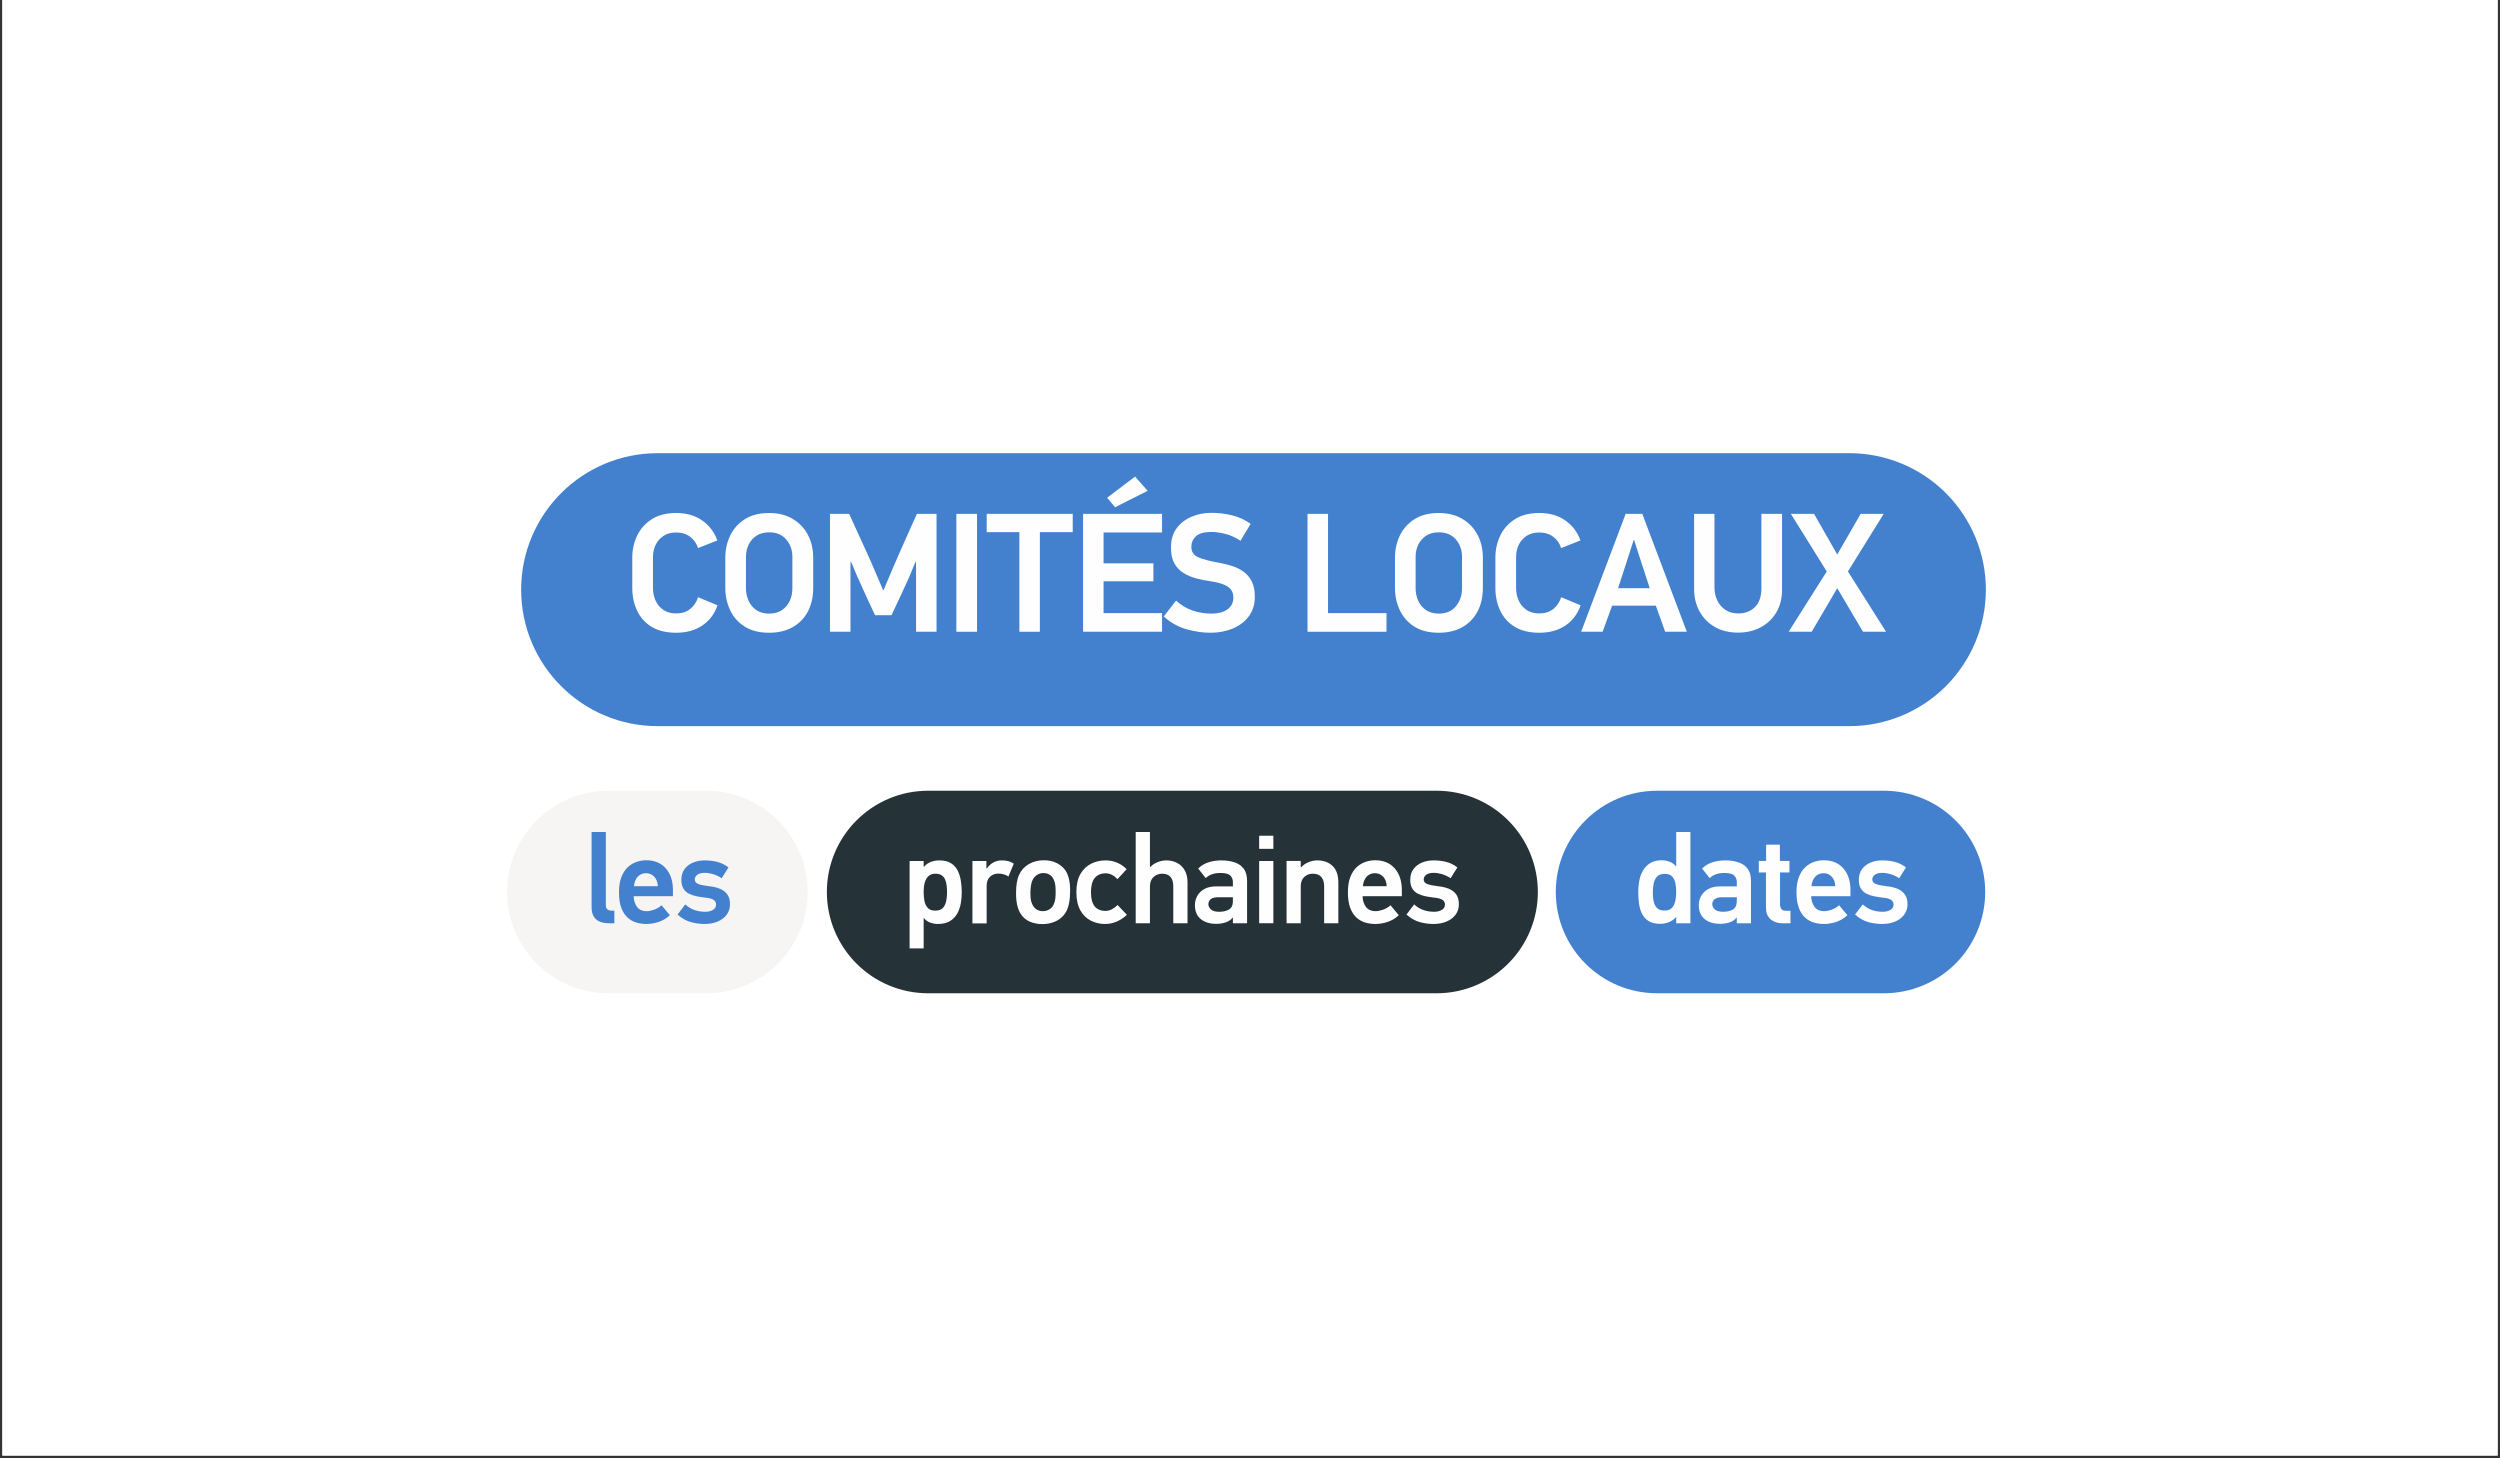
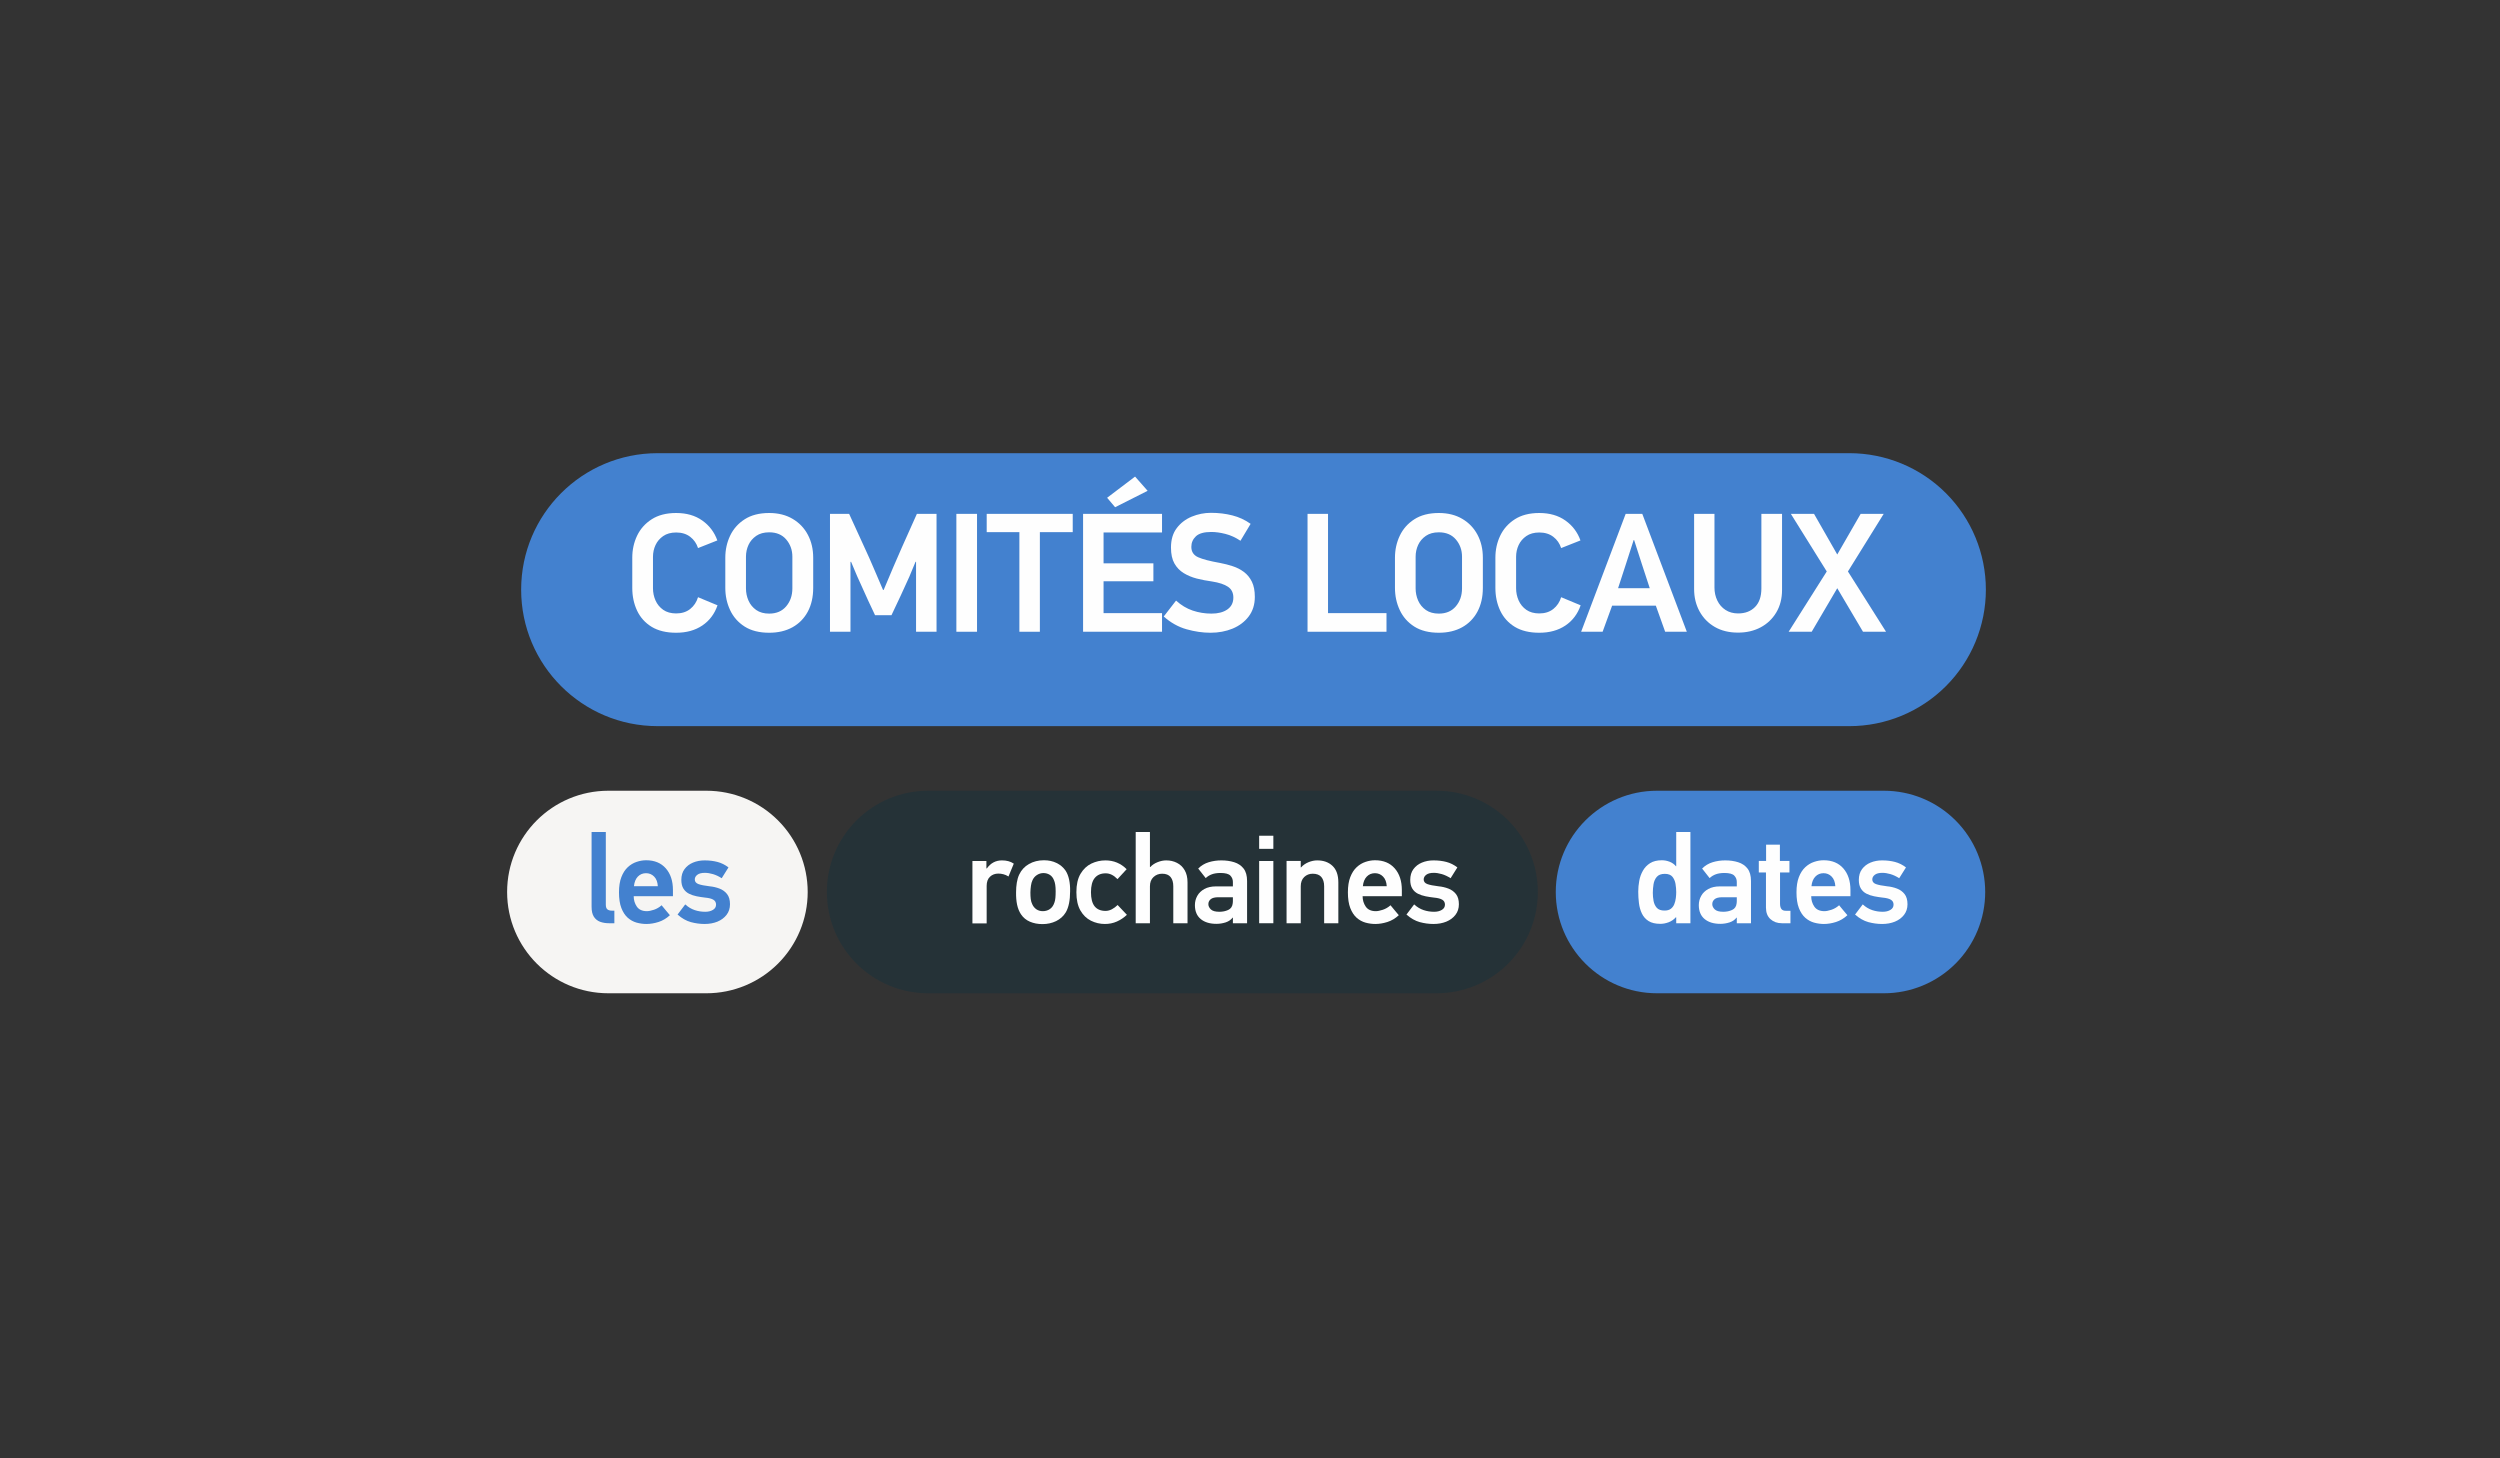
<svg xmlns="http://www.w3.org/2000/svg" width="1200" viewBox="0 0 900 525" height="700" preserveAspectRatio="xMidYMid meet">
  <rect x="0" y="0" width="900" height="525" fill="#333333" stroke="none" />
  <defs>
    <g />
    <clipPath id="b4a58b8281">
      <path d="M 0.855 0 L 899.145 0 L 899.145 524 L 0.855 524 Z M 0.855 0 " clip-rule="nonzero" />
    </clipPath>
  </defs>
  <g clip-path="url(#b4a58b8281)">
-     <path fill="#ffffff" d="M 0.855 0 L 899.145 0 L 899.145 524 L 0.855 524 Z M 0.855 0 " fill-opacity="1" fill-rule="nonzero" />
-     <path fill="#ffffff" d="M 0.855 0 L 899.145 0 L 899.145 524 L 0.855 524 Z M 0.855 0 " fill-opacity="1" fill-rule="nonzero" />
-   </g>
+     </g>
  <path fill="#4381cf" d="M 236.746 163.145 L 665.781 163.145 C 678.809 163.145 691.309 168.32 700.523 177.535 C 709.734 186.75 714.914 199.246 714.914 212.277 C 714.914 225.309 709.734 237.805 700.523 247.02 C 691.309 256.234 678.809 261.41 665.781 261.41 L 236.746 261.41 C 209.609 261.41 187.613 239.414 187.613 212.277 C 187.613 185.141 209.609 163.145 236.746 163.145 Z M 236.746 163.145 " fill-opacity="1" fill-rule="nonzero" />
  <g fill="#fefefe" fill-opacity="1">
    <g transform="translate(224.697, 227.43)">
      <g>
        <path d="M 26.594 -12.438 L 33.609 -9.516 C 32.547 -6.422 30.723 -4 28.141 -2.25 C 25.555 -0.508 22.414 0.359 18.719 0.359 C 15.188 0.359 12.25 -0.348 9.906 -1.766 C 7.57 -3.191 5.82 -5.133 4.656 -7.594 C 3.5 -10.051 2.922 -12.785 2.922 -15.797 L 2.922 -26.656 C 2.922 -29.5 3.5 -32.141 4.656 -34.578 C 5.82 -37.016 7.57 -38.984 9.906 -40.484 C 12.25 -41.992 15.188 -42.75 18.719 -42.75 C 22.457 -42.75 25.598 -41.844 28.141 -40.031 C 30.68 -38.227 32.484 -35.844 33.547 -32.875 L 26.594 -30.125 C 26.062 -31.789 25.125 -33.141 23.781 -34.172 C 22.438 -35.211 20.75 -35.734 18.719 -35.734 C 16.852 -35.734 15.301 -35.305 14.062 -34.453 C 12.82 -33.598 11.895 -32.508 11.281 -31.188 C 10.676 -29.875 10.375 -28.461 10.375 -26.953 L 10.375 -15.672 C 10.375 -14.129 10.676 -12.664 11.281 -11.281 C 11.895 -9.895 12.82 -8.766 14.062 -7.891 C 15.301 -7.023 16.852 -6.594 18.719 -6.594 C 20.75 -6.594 22.438 -7.129 23.781 -8.203 C 25.125 -9.273 26.062 -10.688 26.594 -12.438 Z M 26.594 -12.438 " />
      </g>
    </g>
  </g>
  <g fill="#fefefe" fill-opacity="1">
    <g transform="translate(258.361, 227.43)">
      <g>
        <path d="M 18.547 -42.75 C 21.797 -42.75 24.609 -42.047 26.984 -40.641 C 29.359 -39.242 31.188 -37.332 32.469 -34.906 C 33.75 -32.488 34.391 -29.738 34.391 -26.656 L 34.391 -15.797 C 34.391 -12.504 33.738 -9.645 32.438 -7.219 C 31.133 -4.801 29.297 -2.93 26.922 -1.609 C 24.547 -0.297 21.754 0.359 18.547 0.359 C 15.004 0.359 12.062 -0.379 9.719 -1.859 C 7.383 -3.348 5.641 -5.32 4.484 -7.781 C 3.328 -10.238 2.75 -12.91 2.75 -15.797 L 2.75 -26.656 C 2.75 -29.5 3.328 -32.141 4.484 -34.578 C 5.641 -37.016 7.383 -38.984 9.719 -40.484 C 12.062 -41.992 15.004 -42.75 18.547 -42.75 Z M 18.547 -35.797 C 16.672 -35.797 15.113 -35.367 13.875 -34.516 C 12.633 -33.66 11.707 -32.57 11.094 -31.25 C 10.488 -29.926 10.188 -28.516 10.188 -27.016 L 10.188 -15.609 C 10.188 -14.066 10.488 -12.602 11.094 -11.219 C 11.707 -9.832 12.633 -8.703 13.875 -7.828 C 15.113 -6.961 16.672 -6.531 18.547 -6.531 C 21.141 -6.531 23.176 -7.398 24.656 -9.141 C 26.145 -10.891 26.891 -13.047 26.891 -15.609 L 26.891 -27.016 C 26.891 -29.41 26.156 -31.473 24.688 -33.203 C 23.227 -34.93 21.18 -35.797 18.547 -35.797 Z M 18.547 -35.797 " />
      </g>
    </g>
  </g>
  <g fill="#fefefe" fill-opacity="1">
    <g transform="translate(294.342, 227.43)">
      <g>
        <path d="M 42.812 0 L 35.438 0 L 35.438 -25.188 L 35.25 -25.188 L 33 -19.766 L 29.875 -12.922 L 26.594 -5.969 L 20.672 -5.969 L 18.234 -11.156 L 14.203 -20.062 L 12.016 -25.25 L 11.828 -25.062 L 11.828 0 L 4.453 0 L 4.453 -42.438 L 11.344 -42.438 L 16.891 -30.312 C 18.066 -27.789 19.191 -25.258 20.266 -22.719 C 21.348 -20.176 22.441 -17.625 23.547 -15.062 L 23.781 -15.062 L 27.203 -23.172 L 30.312 -30.312 L 35.734 -42.438 L 42.812 -42.438 Z M 42.812 0 " />
      </g>
    </g>
  </g>
  <g fill="#fefefe" fill-opacity="1">
    <g transform="translate(339.777, 227.43)">
      <g>
        <path d="M 11.953 0 L 4.516 0 L 4.516 -42.438 L 11.953 -42.438 Z M 11.953 0 " />
      </g>
    </g>
  </g>
  <g fill="#fefefe" fill-opacity="1">
    <g transform="translate(354.901, 227.43)">
      <g>
        <path d="M 31.281 -35.859 L 19.453 -35.859 L 19.453 0 L 12.078 0 L 12.078 -35.859 L 0.312 -35.859 L 0.312 -42.438 L 31.281 -42.438 Z M 31.281 -35.859 " />
      </g>
    </g>
  </g>
  <g fill="#fefefe" fill-opacity="1">
    <g transform="translate(385.455, 227.43)">
      <g>
        <path d="M 32.875 0 L 4.453 0 L 4.453 -42.438 L 32.875 -42.438 L 32.875 -35.734 L 11.828 -35.734 L 11.828 -24.641 L 29.766 -24.641 L 29.766 -18.172 L 11.828 -18.172 L 11.828 -6.703 L 32.875 -6.703 Z M 15.984 -44.828 L 13.109 -48.234 L 23.172 -55.859 L 27.688 -50.734 Z M 15.984 -44.828 " />
      </g>
    </g>
  </g>
  <g fill="#fefefe" fill-opacity="1">
    <g transform="translate(418.631, 227.43)">
      <g>
        <path d="M 31.594 -38.844 L 27.938 -32.75 C 26.188 -33.926 24.383 -34.75 22.531 -35.219 C 20.688 -35.688 18.988 -35.922 17.438 -35.922 C 14.832 -35.922 12.984 -35.398 11.891 -34.359 C 10.797 -33.328 10.25 -32.055 10.25 -30.547 C 10.25 -28.805 11.062 -27.566 12.688 -26.828 C 14.312 -26.098 16.953 -25.41 20.609 -24.766 C 22.16 -24.473 23.676 -24.082 25.156 -23.594 C 26.633 -23.113 27.973 -22.426 29.172 -21.531 C 30.379 -20.633 31.336 -19.461 32.047 -18.016 C 32.754 -16.578 33.109 -14.758 33.109 -12.562 C 33.109 -9.801 32.375 -7.453 30.906 -5.516 C 29.445 -3.586 27.508 -2.125 25.094 -1.125 C 22.676 -0.133 20.023 0.359 17.141 0.359 C 14.367 0.359 11.5 -0.055 8.531 -0.891 C 5.57 -1.723 2.832 -3.254 0.312 -5.484 L 4.75 -11.219 C 6.582 -9.551 8.578 -8.352 10.734 -7.625 C 12.891 -6.895 15.145 -6.531 17.5 -6.531 C 19.863 -6.531 21.766 -7.023 23.203 -8.016 C 24.648 -9.016 25.375 -10.445 25.375 -12.312 C 25.375 -14.02 24.734 -15.312 23.453 -16.188 C 22.172 -17.062 20.227 -17.703 17.625 -18.109 C 15.789 -18.359 14 -18.703 12.25 -19.141 C 10.508 -19.586 8.938 -20.238 7.531 -21.094 C 6.125 -21.945 5.004 -23.102 4.172 -24.562 C 3.336 -26.031 2.922 -27.945 2.922 -30.312 C 2.922 -33.156 3.613 -35.488 5 -37.312 C 6.383 -39.145 8.18 -40.52 10.391 -41.438 C 12.609 -42.352 14.914 -42.812 17.312 -42.812 C 20.039 -42.812 22.602 -42.504 25 -41.891 C 27.406 -41.285 29.602 -40.27 31.594 -38.844 Z M 31.594 -38.844 " />
      </g>
    </g>
  </g>
  <g fill="#fefefe" fill-opacity="1">
    <g transform="translate(452.112, 227.43)">
      <g />
    </g>
  </g>
  <g fill="#fefefe" fill-opacity="1">
    <g transform="translate(466.261, 227.43)">
      <g>
        <path d="M 32.875 0 L 4.453 0 L 4.453 -42.438 L 11.828 -42.438 L 11.828 -6.703 L 32.875 -6.703 Z M 32.875 0 " />
      </g>
    </g>
  </g>
  <g fill="#fefefe" fill-opacity="1">
    <g transform="translate(499.437, 227.43)">
      <g>
        <path d="M 18.547 -42.75 C 21.797 -42.75 24.609 -42.047 26.984 -40.641 C 29.359 -39.242 31.188 -37.332 32.469 -34.906 C 33.75 -32.488 34.391 -29.738 34.391 -26.656 L 34.391 -15.797 C 34.391 -12.504 33.738 -9.645 32.438 -7.219 C 31.133 -4.801 29.297 -2.93 26.922 -1.609 C 24.547 -0.297 21.754 0.359 18.547 0.359 C 15.004 0.359 12.062 -0.379 9.719 -1.859 C 7.383 -3.348 5.641 -5.32 4.484 -7.781 C 3.328 -10.238 2.75 -12.91 2.75 -15.797 L 2.75 -26.656 C 2.75 -29.5 3.328 -32.141 4.484 -34.578 C 5.641 -37.016 7.383 -38.984 9.719 -40.484 C 12.062 -41.992 15.004 -42.75 18.547 -42.75 Z M 18.547 -35.797 C 16.672 -35.797 15.113 -35.367 13.875 -34.516 C 12.633 -33.66 11.707 -32.57 11.094 -31.25 C 10.488 -29.926 10.188 -28.516 10.188 -27.016 L 10.188 -15.609 C 10.188 -14.066 10.488 -12.602 11.094 -11.219 C 11.707 -9.832 12.633 -8.703 13.875 -7.828 C 15.113 -6.961 16.672 -6.531 18.547 -6.531 C 21.141 -6.531 23.176 -7.398 24.656 -9.141 C 26.145 -10.891 26.891 -13.047 26.891 -15.609 L 26.891 -27.016 C 26.891 -29.41 26.156 -31.473 24.688 -33.203 C 23.227 -34.93 21.18 -35.797 18.547 -35.797 Z M 18.547 -35.797 " />
      </g>
    </g>
  </g>
  <g fill="#fefefe" fill-opacity="1">
    <g transform="translate(535.419, 227.43)">
      <g>
        <path d="M 26.594 -12.438 L 33.609 -9.516 C 32.547 -6.422 30.723 -4 28.141 -2.25 C 25.555 -0.508 22.414 0.359 18.719 0.359 C 15.188 0.359 12.25 -0.348 9.906 -1.766 C 7.57 -3.191 5.82 -5.133 4.656 -7.594 C 3.5 -10.051 2.922 -12.785 2.922 -15.797 L 2.922 -26.656 C 2.922 -29.5 3.5 -32.141 4.656 -34.578 C 5.82 -37.016 7.57 -38.984 9.906 -40.484 C 12.25 -41.992 15.188 -42.75 18.719 -42.75 C 22.457 -42.75 25.598 -41.844 28.141 -40.031 C 30.68 -38.227 32.484 -35.844 33.547 -32.875 L 26.594 -30.125 C 26.062 -31.789 25.125 -33.141 23.781 -34.172 C 22.438 -35.211 20.75 -35.734 18.719 -35.734 C 16.852 -35.734 15.301 -35.305 14.062 -34.453 C 12.82 -33.598 11.895 -32.508 11.281 -31.188 C 10.676 -29.875 10.375 -28.461 10.375 -26.953 L 10.375 -15.672 C 10.375 -14.129 10.676 -12.664 11.281 -11.281 C 11.895 -9.895 12.82 -8.766 14.062 -7.891 C 15.301 -7.023 16.852 -6.594 18.719 -6.594 C 20.75 -6.594 22.438 -7.129 23.781 -8.203 C 25.125 -9.273 26.062 -10.688 26.594 -12.438 Z M 26.594 -12.438 " />
      </g>
    </g>
  </g>
  <g fill="#fefefe" fill-opacity="1">
    <g transform="translate(569.083, 227.43)">
      <g>
        <path d="M 38.172 0 L 30.375 0 L 27.016 -9.391 L 11.281 -9.391 L 7.859 0 L 0.125 0 L 16.156 -42.438 L 22.141 -42.438 Z M 24.828 -15.672 L 22.016 -24.266 L 19.203 -33 L 19.031 -33 L 16.281 -24.453 L 13.422 -15.672 Z M 24.828 -15.672 " />
      </g>
    </g>
  </g>
  <g fill="#fefefe" fill-opacity="1">
    <g transform="translate(606.223, 227.43)">
      <g>
        <path d="M 35.312 -15.062 C 35.312 -11.969 34.617 -9.258 33.234 -6.938 C 31.848 -4.625 29.969 -2.836 27.594 -1.578 C 25.219 -0.316 22.504 0.312 19.453 0.312 C 16.242 0.312 13.457 -0.367 11.094 -1.734 C 8.738 -3.098 6.91 -4.969 5.609 -7.344 C 4.305 -9.727 3.656 -12.406 3.656 -15.375 L 3.656 -42.438 L 10.984 -42.438 L 10.984 -15.922 C 10.984 -14.211 11.328 -12.645 12.016 -11.219 C 12.703 -9.801 13.688 -8.676 14.969 -7.844 C 16.25 -7.008 17.766 -6.594 19.516 -6.594 C 22.035 -6.594 24.055 -7.363 25.578 -8.906 C 27.109 -10.445 27.875 -12.68 27.875 -15.609 L 27.875 -42.438 L 35.312 -42.438 Z M 35.312 -15.062 " />
      </g>
    </g>
  </g>
  <g fill="#fefefe" fill-opacity="1">
    <g transform="translate(643.912, 227.43)">
      <g>
        <path d="M 35.062 0 L 26.766 0 L 17.5 -15.672 L 8.297 0 L 0 0 L 13.719 -21.703 L 0.797 -42.438 L 9.141 -42.438 L 17.5 -27.812 L 25.922 -42.438 L 34.219 -42.438 L 21.344 -21.703 Z M 35.062 0 " />
      </g>
    </g>
  </g>
  <path fill="#253237" d="M 334.129 284.664 L 517.172 284.664 C 526.84 284.664 536.113 288.508 542.949 295.344 C 549.785 302.18 553.625 311.453 553.625 321.121 C 553.625 330.789 549.785 340.062 542.949 346.902 C 536.113 353.738 526.84 357.578 517.172 357.578 L 334.129 357.578 C 313.996 357.578 297.672 341.258 297.672 321.121 C 297.672 300.988 313.996 284.664 334.129 284.664 Z M 334.129 284.664 " fill-opacity="1" fill-rule="nonzero" />
  <g fill="#fefefe" fill-opacity="1">
    <g transform="translate(324.736, 332.365)">
      <g>
-         <path d="M 2.719 -22.406 L 7.781 -22.406 L 7.781 -20.406 L 7.922 -20.359 C 8.672 -21.203 9.531 -21.789 10.5 -22.125 C 11.469 -22.457 12.43 -22.625 13.391 -22.625 C 15.172 -22.625 16.598 -22.273 17.672 -21.578 C 18.742 -20.891 19.551 -19.973 20.094 -18.828 C 20.633 -17.68 21.004 -16.438 21.203 -15.094 C 21.398 -13.75 21.5 -12.426 21.5 -11.125 C 21.5 -9.832 21.383 -8.52 21.156 -7.188 C 20.926 -5.863 20.5 -4.633 19.875 -3.5 C 19.258 -2.375 18.383 -1.461 17.25 -0.766 C 16.125 -0.078 14.656 0.266 12.844 0.266 C 11.914 0.266 11 0.094 10.094 -0.25 C 9.188 -0.594 8.445 -1.129 7.875 -1.859 L 7.781 -1.859 L 7.781 9.047 L 2.719 9.047 Z M 7.781 -11.125 C 7.781 -10.195 7.863 -9.219 8.031 -8.188 C 8.195 -7.164 8.582 -6.301 9.188 -5.594 C 9.789 -4.883 10.711 -4.531 11.953 -4.531 C 13.211 -4.531 14.145 -4.875 14.75 -5.562 C 15.352 -6.258 15.742 -7.113 15.922 -8.125 C 16.109 -9.133 16.203 -10.133 16.203 -11.125 C 16.203 -11.852 16.16 -12.609 16.078 -13.391 C 16.004 -14.18 15.836 -14.906 15.578 -15.562 C 15.328 -16.227 14.922 -16.77 14.359 -17.188 C 13.805 -17.613 13.031 -17.828 12.031 -17.828 C 11.102 -17.828 10.352 -17.609 9.781 -17.172 C 9.207 -16.734 8.773 -16.176 8.484 -15.5 C 8.191 -14.82 8 -14.098 7.906 -13.328 C 7.82 -12.555 7.781 -11.82 7.781 -11.125 Z M 7.781 -11.125 " />
-       </g>
+         </g>
    </g>
  </g>
  <g fill="#fefefe" fill-opacity="1">
    <g transform="translate(347.181, 332.365)">
      <g>
        <path d="M 12.219 -17.875 C 11.008 -17.875 10.004 -17.492 9.203 -16.734 C 8.41 -15.984 8.016 -14.883 8.016 -13.438 L 8.016 0.047 L 2.891 0.047 L 2.891 -22.406 L 7.922 -22.406 L 7.922 -19.734 L 8.094 -19.734 C 9.457 -21.66 11.27 -22.625 13.531 -22.625 C 14.375 -22.625 15.141 -22.531 15.828 -22.344 C 16.523 -22.164 17.176 -21.867 17.781 -21.453 L 15.875 -16.828 C 15.25 -17.223 14.633 -17.492 14.031 -17.641 C 13.426 -17.797 12.82 -17.875 12.219 -17.875 Z M 12.219 -17.875 " />
      </g>
    </g>
  </g>
  <g fill="#fefefe" fill-opacity="1">
    <g transform="translate(363.834, 332.365)">
      <g>
        <path d="M 12 -22.672 C 13.688 -22.672 15.195 -22.344 16.531 -21.688 C 17.875 -21.039 18.957 -20.117 19.781 -18.922 C 20.352 -18.047 20.773 -16.973 21.047 -15.703 C 21.316 -14.43 21.438 -13.039 21.406 -11.531 C 21.406 -8.25 20.891 -5.719 19.859 -3.938 C 19.016 -2.551 17.848 -1.492 16.359 -0.766 C 14.867 -0.047 13.234 0.312 11.453 0.312 C 9.797 0.312 8.297 0.023 6.953 -0.547 C 5.609 -1.117 4.531 -2.008 3.719 -3.219 C 3.082 -4.176 2.617 -5.316 2.328 -6.641 C 2.047 -7.973 1.922 -9.484 1.953 -11.172 C 1.953 -12.379 2.039 -13.523 2.219 -14.609 C 2.395 -15.703 2.68 -16.672 3.078 -17.516 C 3.859 -19.172 5.035 -20.441 6.609 -21.328 C 8.18 -22.223 9.977 -22.672 12 -22.672 Z M 11.812 -18.062 C 10.969 -18.062 10.191 -17.832 9.484 -17.375 C 8.773 -16.926 8.238 -16.305 7.875 -15.516 C 7.602 -14.941 7.414 -14.285 7.312 -13.547 C 7.207 -12.805 7.141 -12 7.109 -11.125 C 7.109 -10.25 7.148 -9.445 7.234 -8.719 C 7.328 -8 7.508 -7.367 7.781 -6.828 C 8.113 -6.078 8.609 -5.473 9.266 -5.016 C 9.93 -4.566 10.703 -4.344 11.578 -4.344 C 12.547 -4.344 13.406 -4.602 14.156 -5.125 C 14.914 -5.656 15.461 -6.469 15.797 -7.562 C 15.941 -7.977 16.047 -8.504 16.109 -9.141 C 16.172 -9.773 16.203 -10.57 16.203 -11.531 C 16.203 -13.281 16.004 -14.594 15.609 -15.469 C 15.273 -16.344 14.77 -16.992 14.094 -17.422 C 13.414 -17.848 12.656 -18.062 11.812 -18.062 Z M 11.812 -18.062 " />
      </g>
    </g>
  </g>
  <g fill="#fefefe" fill-opacity="1">
    <g transform="translate(386.233, 332.365)">
      <g>
        <path d="M 19.453 -3.031 C 18.367 -2.008 17.16 -1.203 15.828 -0.609 C 14.504 -0.023 13.07 0.266 11.531 0.266 C 9.758 0.266 8.086 -0.125 6.516 -0.906 C 4.941 -1.688 3.672 -2.922 2.703 -4.609 C 1.742 -6.305 1.266 -8.492 1.266 -11.172 C 1.266 -13.891 1.758 -16.094 2.75 -17.781 C 3.75 -19.469 5.047 -20.695 6.641 -21.469 C 8.242 -22.238 9.938 -22.625 11.719 -22.625 C 14.707 -22.625 17.254 -21.566 19.359 -19.453 L 16.062 -15.875 C 14.738 -17.27 13.32 -17.969 11.812 -17.969 C 10.125 -17.969 8.816 -17.414 7.891 -16.312 C 6.973 -15.207 6.516 -13.492 6.516 -11.172 C 6.516 -8.879 6.957 -7.18 7.844 -6.078 C 8.738 -4.984 10.047 -4.438 11.766 -4.438 C 12.516 -4.438 13.266 -4.629 14.016 -5.016 C 14.773 -5.41 15.473 -5.926 16.109 -6.562 Z M 19.453 -3.031 " />
      </g>
    </g>
  </g>
  <g fill="#fefefe" fill-opacity="1">
    <g transform="translate(405.556, 332.365)">
      <g>
        <path d="M 21.953 0 L 16.828 0 L 16.828 -13.297 C 16.828 -14.723 16.504 -15.832 15.859 -16.625 C 15.211 -17.426 14.195 -17.828 12.812 -17.828 C 11.602 -17.828 10.566 -17.426 9.703 -16.625 C 8.848 -15.832 8.422 -14.723 8.422 -13.297 L 8.422 0 L 3.297 0 L 3.297 -32.844 L 8.422 -32.844 L 8.422 -20.234 L 8.547 -20.234 C 9.242 -20.984 10.117 -21.566 11.172 -21.984 C 12.234 -22.41 13.273 -22.625 14.297 -22.625 C 15.711 -22.625 17 -22.328 18.156 -21.734 C 19.32 -21.148 20.242 -20.27 20.922 -19.094 C 21.609 -17.914 21.953 -16.453 21.953 -14.703 Z M 21.953 0 " />
      </g>
    </g>
  </g>
  <g fill="#fefefe" fill-opacity="1">
    <g transform="translate(428.589, 332.365)">
      <g>
        <path d="M 11.094 -22.625 C 12.781 -22.625 14.32 -22.406 15.719 -21.969 C 17.125 -21.531 18.25 -20.773 19.094 -19.703 C 19.938 -18.629 20.359 -17.129 20.359 -15.203 L 20.359 0 L 15.25 0 L 15.25 -1.984 C 15.25 -1.984 15.238 -1.988 15.219 -2 C 15.207 -2.02 15.188 -2.031 15.156 -2.031 C 14.582 -1.25 13.754 -0.676 12.672 -0.312 C 11.586 0.039 10.473 0.219 9.328 0.219 C 6.941 0.219 5.051 -0.359 3.656 -1.516 C 2.27 -2.68 1.578 -4.348 1.578 -6.516 C 1.578 -7.723 1.863 -8.836 2.438 -9.859 C 3.008 -10.891 3.863 -11.711 5 -12.328 C 6.133 -12.953 7.531 -13.266 9.188 -13.266 L 15.25 -13.266 L 15.25 -14.891 C 15.25 -15.766 14.945 -16.516 14.344 -17.141 C 13.738 -17.773 12.562 -18.094 10.812 -18.094 C 9.602 -18.094 8.566 -17.938 7.703 -17.625 C 6.848 -17.312 6.102 -16.852 5.469 -16.25 L 2.766 -19.688 C 3.848 -20.77 5.113 -21.531 6.562 -21.969 C 8.008 -22.406 9.52 -22.625 11.094 -22.625 Z M 6.422 -6.875 C 6.422 -6.207 6.711 -5.582 7.297 -5 C 7.891 -4.414 8.926 -4.125 10.406 -4.125 C 11.551 -4.125 12.602 -4.344 13.562 -4.781 C 14.531 -5.219 15.078 -6.035 15.203 -7.234 C 15.234 -7.422 15.25 -7.648 15.25 -7.922 C 15.25 -8.191 15.25 -8.672 15.25 -9.359 L 10.047 -9.359 C 8.742 -9.359 7.812 -9.117 7.25 -8.641 C 6.695 -8.16 6.422 -7.57 6.422 -6.875 Z M 6.422 -6.875 " />
      </g>
    </g>
  </g>
  <g fill="#fefefe" fill-opacity="1">
    <g transform="translate(450.265, 332.365)">
      <g>
        <path d="M 8.141 -26.781 L 3.031 -26.781 L 3.031 -31.5 L 8.141 -31.5 Z M 8.141 0 L 3.031 0 L 3.031 -22.406 L 8.141 -22.406 Z M 8.141 0 " />
      </g>
    </g>
  </g>
  <g fill="#fefefe" fill-opacity="1">
    <g transform="translate(460.537, 332.365)">
      <g>
        <path d="M 21.266 0 L 16.156 0 L 16.156 -13.297 C 16.156 -14.723 15.82 -15.832 15.156 -16.625 C 14.488 -17.426 13.445 -17.828 12.031 -17.828 C 10.82 -17.828 9.801 -17.426 8.969 -16.625 C 8.145 -15.832 7.734 -14.723 7.734 -13.297 L 7.734 0 L 2.625 0 L 2.625 -22.438 L 7.734 -22.438 L 7.734 -20.094 L 7.828 -20.094 C 8.555 -20.906 9.453 -21.531 10.516 -21.969 C 11.586 -22.406 12.641 -22.625 13.672 -22.625 C 15.961 -22.625 17.801 -21.957 19.188 -20.625 C 20.57 -19.301 21.266 -17.328 21.266 -14.703 Z M 21.266 0 " />
      </g>
    </g>
  </g>
  <g fill="#fefefe" fill-opacity="1">
    <g transform="translate(483.57, 332.365)">
      <g>
        <path d="M 21.094 -9.734 L 6.969 -9.734 C 6.969 -8.336 7.344 -7.086 8.094 -5.984 C 8.852 -4.891 10.062 -4.344 11.719 -4.344 C 12.383 -4.344 13.223 -4.508 14.234 -4.844 C 15.242 -5.176 16.172 -5.719 17.016 -6.469 C 17.555 -5.863 18.051 -5.266 18.5 -4.672 C 18.957 -4.086 19.457 -3.492 20 -2.891 C 18.758 -1.742 17.395 -0.93 15.906 -0.453 C 14.414 0.023 12.957 0.266 11.531 0.266 C 10.363 0.266 9.191 0.102 8.016 -0.219 C 6.836 -0.551 5.77 -1.141 4.812 -1.984 C 3.863 -2.836 3.102 -4 2.531 -5.469 C 1.957 -6.945 1.672 -8.832 1.672 -11.125 C 1.672 -13.301 1.957 -15.129 2.531 -16.609 C 3.102 -18.086 3.863 -19.27 4.812 -20.156 C 5.77 -21.051 6.828 -21.691 7.984 -22.078 C 9.148 -22.473 10.305 -22.672 11.453 -22.672 C 14.461 -22.672 16.82 -21.695 18.531 -19.75 C 20.238 -17.801 21.094 -15.203 21.094 -11.953 Z M 11.406 -18.016 C 10.227 -18.016 9.242 -17.602 8.453 -16.781 C 7.672 -15.969 7.207 -14.82 7.062 -13.344 L 15.656 -13.344 C 15.562 -14.852 15.113 -16.008 14.312 -16.812 C 13.52 -17.613 12.551 -18.016 11.406 -18.016 Z M 11.406 -18.016 " />
      </g>
    </g>
  </g>
  <g fill="#fefefe" fill-opacity="1">
    <g transform="translate(505.607, 332.365)">
      <g>
        <path d="M 19.594 -6.828 C 19.594 -5.348 19.176 -4.07 18.344 -3 C 17.52 -1.938 16.422 -1.125 15.047 -0.562 C 13.672 -0.008 12.141 0.266 10.453 0.266 C 8.797 0.266 7.145 0.039 5.5 -0.406 C 3.852 -0.863 2.258 -1.77 0.719 -3.125 L 3.484 -6.781 C 4.535 -5.82 5.664 -5.141 6.875 -4.734 C 8.082 -4.328 9.348 -4.125 10.672 -4.125 C 11.766 -4.125 12.688 -4.348 13.438 -4.797 C 14.195 -5.242 14.578 -5.879 14.578 -6.703 C 14.578 -7.484 14.258 -8.066 13.625 -8.453 C 12.988 -8.848 11.977 -9.109 10.594 -9.234 C 9.594 -9.348 8.594 -9.504 7.594 -9.703 C 6.602 -9.898 5.688 -10.207 4.844 -10.625 C 4 -11.051 3.328 -11.664 2.828 -12.469 C 2.328 -13.27 2.078 -14.316 2.078 -15.609 C 2.078 -17.148 2.461 -18.441 3.234 -19.484 C 4.004 -20.523 5.02 -21.305 6.281 -21.828 C 7.551 -22.359 8.941 -22.625 10.453 -22.625 C 12.141 -22.625 13.691 -22.438 15.109 -22.062 C 16.523 -21.688 17.836 -21.031 19.047 -20.094 L 16.609 -16.203 C 15.547 -16.891 14.492 -17.383 13.453 -17.688 C 12.422 -17.988 11.453 -18.141 10.547 -18.141 C 9.336 -18.141 8.43 -17.906 7.828 -17.438 C 7.223 -16.977 6.922 -16.414 6.922 -15.75 C 6.922 -14.988 7.348 -14.441 8.203 -14.109 C 9.066 -13.785 10.422 -13.516 12.266 -13.297 C 13.504 -13.18 14.68 -12.91 15.797 -12.484 C 16.91 -12.066 17.82 -11.41 18.531 -10.516 C 19.238 -9.629 19.594 -8.398 19.594 -6.828 Z M 19.594 -6.828 " />
      </g>
    </g>
  </g>
  <path fill="#f6f5f3" d="M 219.02 284.664 L 254.312 284.664 C 263.98 284.664 273.254 288.508 280.09 295.344 C 286.926 302.18 290.77 311.453 290.77 321.121 C 290.77 330.789 286.926 340.062 280.09 346.902 C 273.254 353.738 263.98 357.578 254.312 357.578 L 219.02 357.578 C 198.883 357.578 182.562 341.258 182.562 321.121 C 182.562 300.988 198.883 284.664 219.02 284.664 Z M 219.02 284.664 " fill-opacity="1" fill-rule="nonzero" />
  <g fill="#4381cf" fill-opacity="1">
    <g transform="translate(210.078, 332.365)">
      <g>
        <path d="M 11.094 0 L 9.141 0 C 7.992 0 6.941 -0.172 5.984 -0.516 C 5.035 -0.867 4.281 -1.473 3.719 -2.328 C 3.164 -3.191 2.891 -4.391 2.891 -5.922 L 2.891 -32.844 L 8.016 -32.844 L 8.016 -6.703 C 8.016 -5.859 8.207 -5.285 8.594 -4.984 C 8.988 -4.68 9.52 -4.531 10.188 -4.531 L 11.094 -4.531 Z M 11.094 0 " />
      </g>
    </g>
  </g>
  <g fill="#4381cf" fill-opacity="1">
    <g transform="translate(221.164, 332.365)">
      <g>
        <path d="M 21.094 -9.734 L 6.969 -9.734 C 6.969 -8.336 7.344 -7.086 8.094 -5.984 C 8.852 -4.891 10.062 -4.344 11.719 -4.344 C 12.383 -4.344 13.223 -4.508 14.234 -4.844 C 15.242 -5.176 16.172 -5.719 17.016 -6.469 C 17.555 -5.863 18.051 -5.266 18.5 -4.672 C 18.957 -4.086 19.457 -3.492 20 -2.891 C 18.758 -1.742 17.395 -0.93 15.906 -0.453 C 14.414 0.023 12.957 0.266 11.531 0.266 C 10.363 0.266 9.191 0.102 8.016 -0.219 C 6.836 -0.551 5.77 -1.141 4.812 -1.984 C 3.863 -2.836 3.102 -4 2.531 -5.469 C 1.957 -6.945 1.672 -8.832 1.672 -11.125 C 1.672 -13.301 1.957 -15.129 2.531 -16.609 C 3.102 -18.086 3.863 -19.27 4.812 -20.156 C 5.77 -21.051 6.828 -21.691 7.984 -22.078 C 9.148 -22.473 10.305 -22.672 11.453 -22.672 C 14.461 -22.672 16.82 -21.695 18.531 -19.75 C 20.238 -17.801 21.094 -15.203 21.094 -11.953 Z M 11.406 -18.016 C 10.227 -18.016 9.242 -17.602 8.453 -16.781 C 7.672 -15.969 7.207 -14.82 7.062 -13.344 L 15.656 -13.344 C 15.562 -14.852 15.113 -16.008 14.312 -16.812 C 13.52 -17.613 12.551 -18.016 11.406 -18.016 Z M 11.406 -18.016 " />
      </g>
    </g>
  </g>
  <g fill="#4381cf" fill-opacity="1">
    <g transform="translate(243.202, 332.365)">
      <g>
        <path d="M 19.594 -6.828 C 19.594 -5.348 19.176 -4.07 18.344 -3 C 17.52 -1.938 16.422 -1.125 15.047 -0.562 C 13.672 -0.008 12.141 0.266 10.453 0.266 C 8.797 0.266 7.145 0.039 5.5 -0.406 C 3.852 -0.863 2.258 -1.77 0.719 -3.125 L 3.484 -6.781 C 4.535 -5.82 5.664 -5.141 6.875 -4.734 C 8.082 -4.328 9.348 -4.125 10.672 -4.125 C 11.766 -4.125 12.688 -4.348 13.438 -4.797 C 14.195 -5.242 14.578 -5.879 14.578 -6.703 C 14.578 -7.484 14.258 -8.066 13.625 -8.453 C 12.988 -8.848 11.977 -9.109 10.594 -9.234 C 9.594 -9.348 8.594 -9.504 7.594 -9.703 C 6.602 -9.898 5.688 -10.207 4.844 -10.625 C 4 -11.051 3.328 -11.664 2.828 -12.469 C 2.328 -13.27 2.078 -14.316 2.078 -15.609 C 2.078 -17.148 2.461 -18.441 3.234 -19.484 C 4.004 -20.523 5.02 -21.305 6.281 -21.828 C 7.551 -22.359 8.941 -22.625 10.453 -22.625 C 12.141 -22.625 13.691 -22.438 15.109 -22.062 C 16.523 -21.688 17.836 -21.031 19.047 -20.094 L 16.609 -16.203 C 15.547 -16.891 14.492 -17.383 13.453 -17.688 C 12.422 -17.988 11.453 -18.141 10.547 -18.141 C 9.336 -18.141 8.43 -17.906 7.828 -17.438 C 7.223 -16.977 6.922 -16.414 6.922 -15.75 C 6.922 -14.988 7.348 -14.441 8.203 -14.109 C 9.066 -13.785 10.422 -13.516 12.266 -13.297 C 13.504 -13.18 14.68 -12.91 15.797 -12.484 C 16.91 -12.066 17.82 -11.41 18.531 -10.516 C 19.238 -9.629 19.594 -8.398 19.594 -6.828 Z M 19.594 -6.828 " />
      </g>
    </g>
  </g>
  <path fill="#4381cf" d="M 596.535 284.664 L 678.215 284.664 C 687.883 284.664 697.156 288.508 703.992 295.344 C 710.828 302.18 714.672 311.453 714.672 321.121 C 714.672 330.789 710.828 340.062 703.992 346.902 C 697.156 353.738 687.883 357.578 678.215 357.578 L 596.535 357.578 C 576.402 357.578 560.078 341.258 560.078 321.121 C 560.078 300.988 576.402 284.664 596.535 284.664 Z M 596.535 284.664 " fill-opacity="1" fill-rule="nonzero" />
  <g fill="#fefefe" fill-opacity="1">
    <g transform="translate(587.595, 332.365)">
      <g>
        <path d="M 20.953 0 L 15.844 0 L 15.844 -2.078 L 15.75 -2.172 C 14.988 -1.328 14.102 -0.719 13.094 -0.344 C 12.082 0.031 11.098 0.219 10.141 0.219 C 8.359 0.219 6.938 -0.117 5.875 -0.797 C 4.82 -1.473 4.023 -2.375 3.484 -3.5 C 2.941 -4.633 2.586 -5.891 2.422 -7.266 C 2.254 -8.641 2.172 -10.004 2.172 -11.359 C 2.172 -12.629 2.289 -13.926 2.531 -15.25 C 2.77 -16.57 3.207 -17.789 3.844 -18.906 C 4.477 -20.031 5.344 -20.938 6.438 -21.625 C 7.539 -22.32 8.953 -22.672 10.672 -22.672 C 11.641 -22.672 12.582 -22.488 13.5 -22.125 C 14.426 -21.758 15.176 -21.219 15.75 -20.5 L 15.844 -20.547 L 15.844 -32.844 L 20.953 -32.844 Z M 15.844 -11.219 C 15.844 -12.156 15.758 -13.129 15.594 -14.141 C 15.426 -15.148 15.055 -16.008 14.484 -16.719 C 13.91 -17.426 12.988 -17.781 11.719 -17.781 C 10.426 -17.781 9.469 -17.414 8.844 -16.688 C 8.227 -15.969 7.836 -15.078 7.672 -14.016 C 7.504 -12.961 7.422 -11.926 7.422 -10.906 C 7.422 -9.969 7.508 -9.008 7.688 -8.031 C 7.875 -7.051 8.258 -6.227 8.844 -5.562 C 9.438 -4.895 10.363 -4.562 11.625 -4.562 C 12.594 -4.562 13.352 -4.773 13.906 -5.203 C 14.469 -5.629 14.883 -6.188 15.156 -6.875 C 15.426 -7.57 15.609 -8.301 15.703 -9.062 C 15.797 -9.832 15.844 -10.551 15.844 -11.219 Z M 15.844 -11.219 " />
      </g>
    </g>
  </g>
  <g fill="#fefefe" fill-opacity="1">
    <g transform="translate(609.995, 332.365)">
      <g>
        <path d="M 11.094 -22.625 C 12.781 -22.625 14.32 -22.406 15.719 -21.969 C 17.125 -21.531 18.25 -20.773 19.094 -19.703 C 19.938 -18.629 20.359 -17.129 20.359 -15.203 L 20.359 0 L 15.25 0 L 15.25 -1.984 C 15.25 -1.984 15.238 -1.988 15.219 -2 C 15.207 -2.02 15.188 -2.031 15.156 -2.031 C 14.582 -1.25 13.754 -0.676 12.672 -0.312 C 11.586 0.039 10.473 0.219 9.328 0.219 C 6.941 0.219 5.051 -0.359 3.656 -1.516 C 2.27 -2.68 1.578 -4.348 1.578 -6.516 C 1.578 -7.723 1.863 -8.836 2.438 -9.859 C 3.008 -10.891 3.863 -11.711 5 -12.328 C 6.133 -12.953 7.531 -13.266 9.188 -13.266 L 15.25 -13.266 L 15.25 -14.891 C 15.25 -15.766 14.945 -16.516 14.344 -17.141 C 13.738 -17.773 12.562 -18.094 10.812 -18.094 C 9.602 -18.094 8.566 -17.938 7.703 -17.625 C 6.848 -17.312 6.102 -16.852 5.469 -16.25 L 2.766 -19.688 C 3.848 -20.77 5.113 -21.531 6.562 -21.969 C 8.008 -22.406 9.52 -22.625 11.094 -22.625 Z M 6.422 -6.875 C 6.422 -6.207 6.711 -5.582 7.297 -5 C 7.891 -4.414 8.926 -4.125 10.406 -4.125 C 11.551 -4.125 12.602 -4.344 13.562 -4.781 C 14.531 -5.219 15.078 -6.035 15.203 -7.234 C 15.234 -7.422 15.25 -7.648 15.25 -7.922 C 15.25 -8.191 15.25 -8.672 15.25 -9.359 L 10.047 -9.359 C 8.742 -9.359 7.812 -9.117 7.25 -8.641 C 6.695 -8.16 6.422 -7.57 6.422 -6.875 Z M 6.422 -6.875 " />
      </g>
    </g>
  </g>
  <g fill="#fefefe" fill-opacity="1">
    <g transform="translate(631.67, 332.365)">
      <g>
        <path d="M 12.891 0 L 9.812 0 C 8.156 0 6.785 -0.488 5.703 -1.469 C 4.617 -2.445 4.078 -3.828 4.078 -5.609 L 4.078 -18.281 L 1.5 -18.281 L 1.5 -22.438 L 4.125 -22.438 L 4.125 -28.281 L 9.094 -28.281 L 9.094 -22.438 L 12.531 -22.438 L 12.531 -18.281 L 9.141 -18.281 L 9.141 -7.016 C 9.141 -6.234 9.297 -5.613 9.609 -5.156 C 9.93 -4.707 10.469 -4.484 11.219 -4.484 L 12.891 -4.484 Z M 12.891 0 " />
      </g>
    </g>
  </g>
  <g fill="#fefefe" fill-opacity="1">
    <g transform="translate(645.065, 332.365)">
      <g>
        <path d="M 21.094 -9.734 L 6.969 -9.734 C 6.969 -8.336 7.344 -7.086 8.094 -5.984 C 8.852 -4.891 10.062 -4.344 11.719 -4.344 C 12.383 -4.344 13.223 -4.508 14.234 -4.844 C 15.242 -5.176 16.172 -5.719 17.016 -6.469 C 17.555 -5.863 18.051 -5.266 18.5 -4.672 C 18.957 -4.086 19.457 -3.492 20 -2.891 C 18.758 -1.742 17.395 -0.93 15.906 -0.453 C 14.414 0.023 12.957 0.266 11.531 0.266 C 10.363 0.266 9.191 0.102 8.016 -0.219 C 6.836 -0.551 5.77 -1.141 4.812 -1.984 C 3.863 -2.836 3.102 -4 2.531 -5.469 C 1.957 -6.945 1.672 -8.832 1.672 -11.125 C 1.672 -13.301 1.957 -15.129 2.531 -16.609 C 3.102 -18.086 3.863 -19.27 4.812 -20.156 C 5.77 -21.051 6.828 -21.691 7.984 -22.078 C 9.148 -22.473 10.305 -22.672 11.453 -22.672 C 14.461 -22.672 16.82 -21.695 18.531 -19.75 C 20.238 -17.801 21.094 -15.203 21.094 -11.953 Z M 11.406 -18.016 C 10.227 -18.016 9.242 -17.602 8.453 -16.781 C 7.672 -15.969 7.207 -14.82 7.062 -13.344 L 15.656 -13.344 C 15.562 -14.852 15.113 -16.008 14.312 -16.812 C 13.52 -17.613 12.551 -18.016 11.406 -18.016 Z M 11.406 -18.016 " />
      </g>
    </g>
  </g>
  <g fill="#fefefe" fill-opacity="1">
    <g transform="translate(667.102, 332.365)">
      <g>
        <path d="M 19.594 -6.828 C 19.594 -5.348 19.176 -4.07 18.344 -3 C 17.52 -1.938 16.422 -1.125 15.047 -0.562 C 13.672 -0.008 12.141 0.266 10.453 0.266 C 8.797 0.266 7.145 0.039 5.5 -0.406 C 3.852 -0.863 2.258 -1.77 0.719 -3.125 L 3.484 -6.781 C 4.535 -5.82 5.664 -5.141 6.875 -4.734 C 8.082 -4.328 9.348 -4.125 10.672 -4.125 C 11.766 -4.125 12.688 -4.348 13.438 -4.797 C 14.195 -5.242 14.578 -5.879 14.578 -6.703 C 14.578 -7.484 14.258 -8.066 13.625 -8.453 C 12.988 -8.848 11.977 -9.109 10.594 -9.234 C 9.594 -9.348 8.594 -9.504 7.594 -9.703 C 6.602 -9.898 5.688 -10.207 4.844 -10.625 C 4 -11.051 3.328 -11.664 2.828 -12.469 C 2.328 -13.27 2.078 -14.316 2.078 -15.609 C 2.078 -17.148 2.461 -18.441 3.234 -19.484 C 4.004 -20.523 5.02 -21.305 6.281 -21.828 C 7.551 -22.359 8.941 -22.625 10.453 -22.625 C 12.141 -22.625 13.691 -22.438 15.109 -22.062 C 16.523 -21.688 17.836 -21.031 19.047 -20.094 L 16.609 -16.203 C 15.547 -16.891 14.492 -17.383 13.453 -17.688 C 12.422 -17.988 11.453 -18.141 10.547 -18.141 C 9.336 -18.141 8.43 -17.906 7.828 -17.438 C 7.223 -16.977 6.922 -16.414 6.922 -15.75 C 6.922 -14.988 7.348 -14.441 8.203 -14.109 C 9.066 -13.785 10.422 -13.516 12.266 -13.297 C 13.504 -13.18 14.68 -12.91 15.797 -12.484 C 16.91 -12.066 17.82 -11.41 18.531 -10.516 C 19.238 -9.629 19.594 -8.398 19.594 -6.828 Z M 19.594 -6.828 " />
      </g>
    </g>
  </g>
</svg>